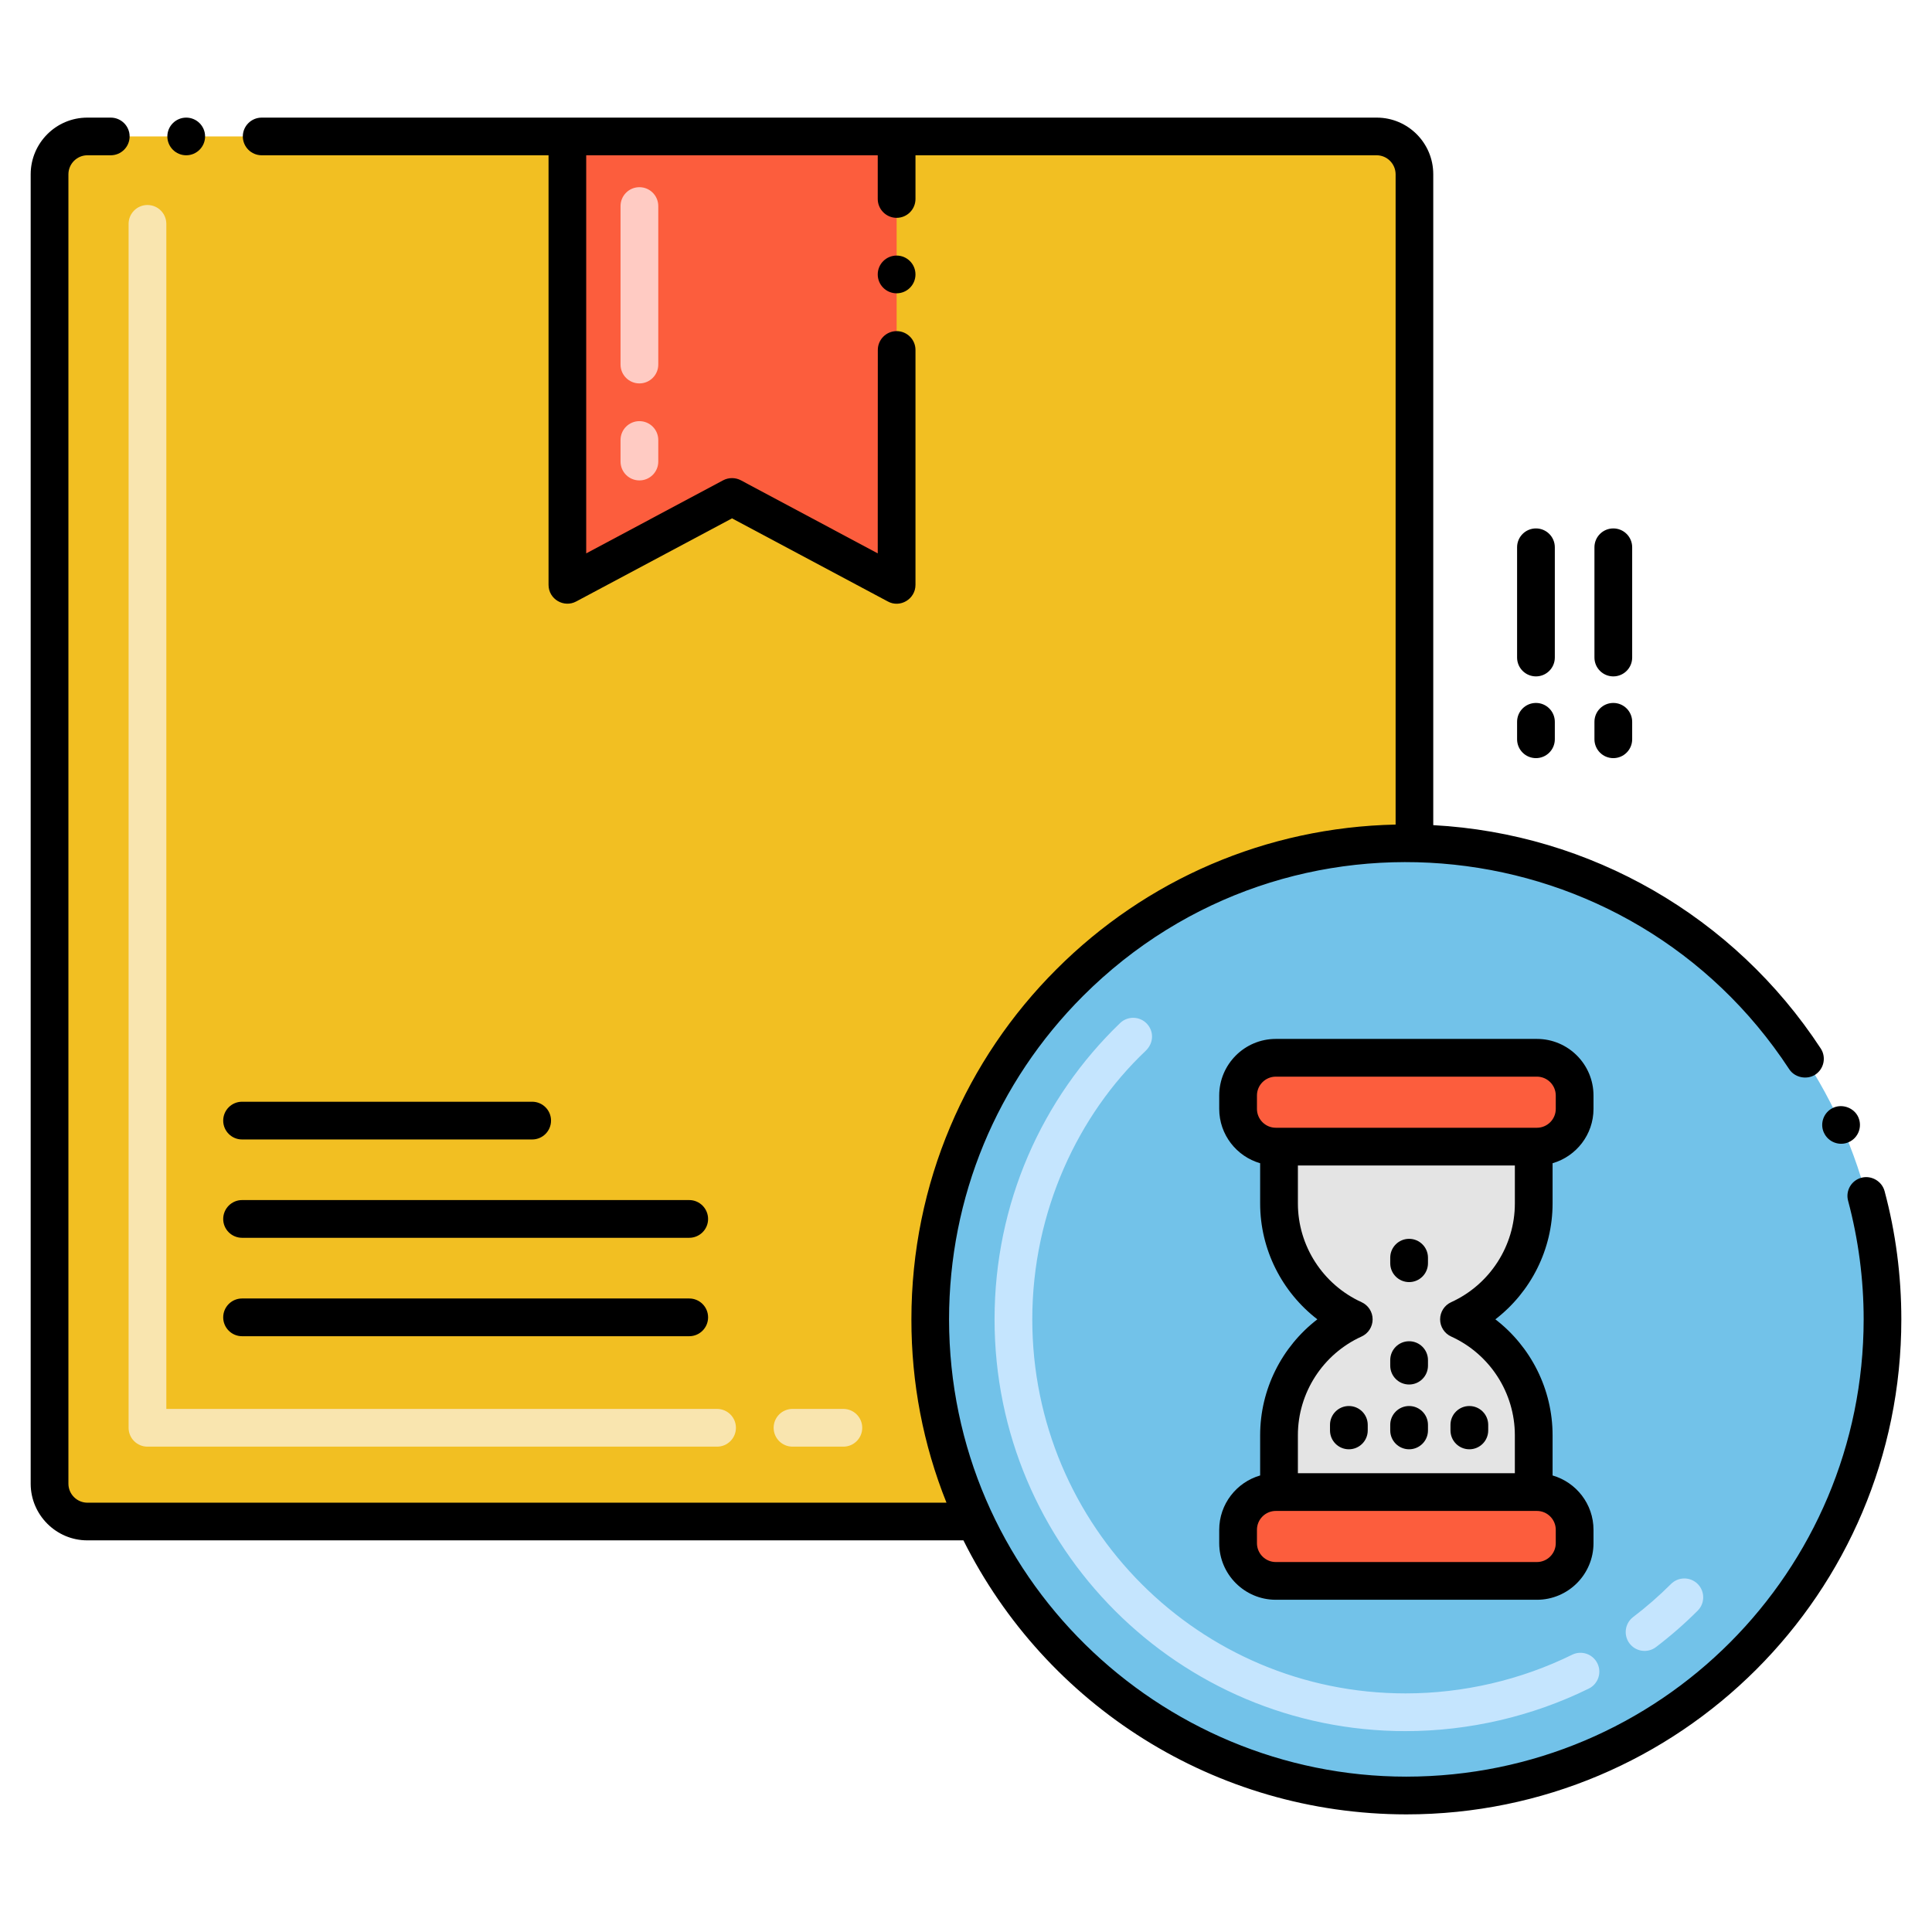
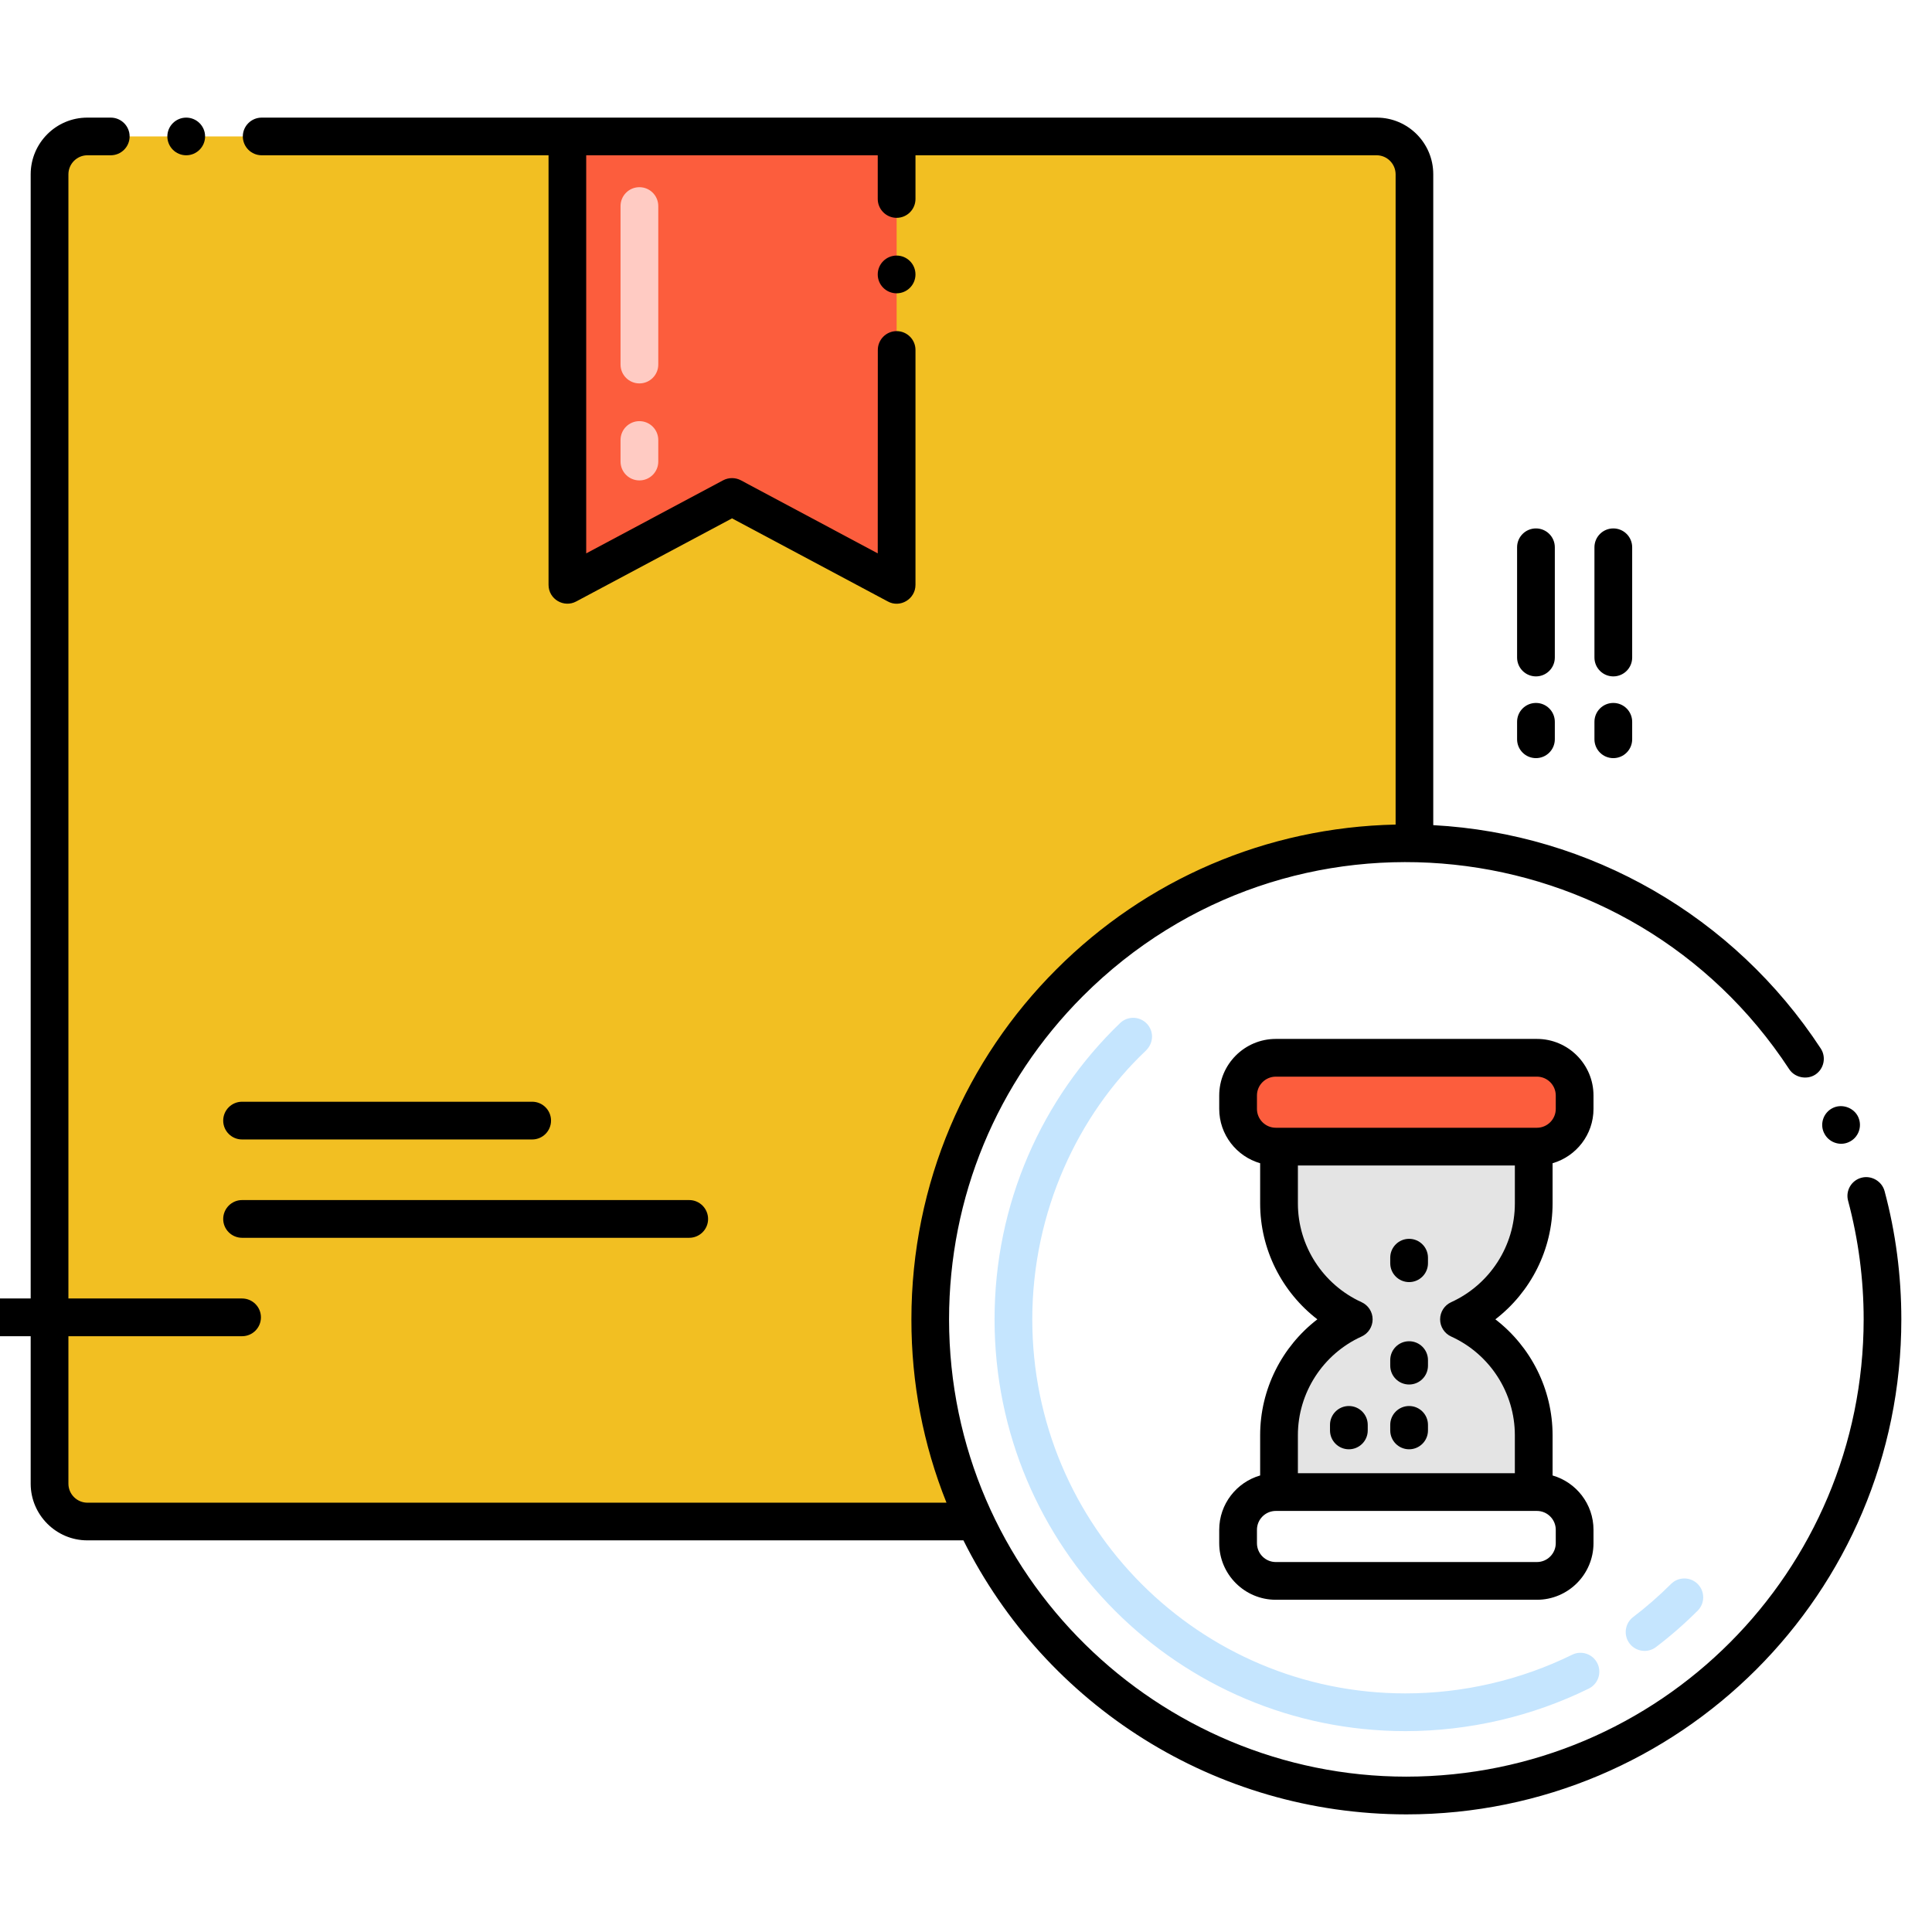
<svg xmlns="http://www.w3.org/2000/svg" height="512" viewBox="0 0 256 256" width="512">
  <g id="Layer_1">
    <g>
      <g>
        <g>
          <g>
            <g>
              <path d="m187.42 23.08v88.66c-.36-.01-.71-.01-1.07-.01-34.84 0-63.09 28.25-63.09 63.09 0 9.58 2.13 18.66 5.96 26.79h-117.65c-2.76 0-5-2.23-5-5v-173.53c0-2.76 2.24-5 5-5h170.85c2.76 0 5 2.24 5 5z" fill="#f2bf22" />
            </g>
          </g>
        </g>
        <g>
          <g>
            <g>
              <path d="m75.182 77.495 21.814-11.649 21.814 11.649v-59.415h-43.628z" fill="#fc5d3d" />
            </g>
          </g>
        </g>
        <g>
          <g>
            <g>
-               <path d="m111.75 191.689h-6.738c-1.381 0-2.5-1.119-2.5-2.5s1.119-2.5 2.5-2.5h6.738c1.381 0 2.5 1.119 2.5 2.5s-1.119 2.5-2.5 2.5zm-16.737 0h-75.474c-1.381 0-2.5-1.119-2.5-2.5v-159.525c0-1.381 1.119-2.5 2.5-2.5s2.5 1.119 2.5 2.5v157.026h72.975c1.381 0 2.5 1.119 2.5 2.5s-1.12 2.499-2.501 2.499z" fill="#f9e5af" />
-             </g>
+               </g>
          </g>
        </g>
        <g>
          <g>
            <g>
              <path d="m84.725 63.658c-1.381 0-2.5-1.119-2.5-2.5v-2.854c0-1.381 1.119-2.5 2.5-2.5s2.5 1.119 2.5 2.5v2.854c0 1.381-1.119 2.5-2.5 2.5zm0-12.854c-1.381 0-2.5-1.119-2.5-2.5v-21c0-1.381 1.119-2.5 2.5-2.5s2.5 1.119 2.5 2.5v21c0 1.381-1.119 2.5-2.5 2.5z" fill="#ffcbc3" />
            </g>
          </g>
        </g>
        <g>
          <g>
            <g>
-               <path d="m249.44 174.82c0 34.84-28.25 63.09-63.09 63.09-25.26 0-47.06-14.85-57.13-36.3-3.83-8.13-5.96-17.21-5.96-26.79 0-17.42 7.063-33.193 18.48-44.61s27.19-18.48 44.61-18.48c34.835 0 63.09 28.244 63.09 63.09z" fill="#72c2e9" />
-             </g>
+               </g>
          </g>
        </g>
        <g>
          <g>
            <g>
              <path d="m186.242 229.383c-.001 0-.002 0-.003 0-29.998 0-54.455-24.297-54.455-54.563 0-15.337 6.264-29.286 16.642-39.264.999-.953 2.582-.916 3.535.084.9.944 1.001 2.499-.179 3.625-8.868 8.403-14.998 21.227-14.998 35.556 0 27.469 22.183 49.563 49.455 49.563h.003c7.626 0 15.259-1.771 22.074-5.123 1.241-.612 2.737-.099 3.347 1.14.609 1.239.099 2.737-1.14 3.346-7.498 3.687-15.895 5.636-24.281 5.636zm29.683-11.614c-.836-1.099-.623-2.667.476-3.503 1.763-1.342 3.449-2.815 5.015-4.38.977-.977 2.559-.977 3.535 0 .977.976.977 2.559 0 3.535-1.723 1.724-3.581 3.346-5.522 4.823-1.099.836-2.667.623-3.504-.475z" fill="#c5e5fe" />
            </g>
          </g>
        </g>
      </g>
      <g>
        <g>
          <g>
            <g>
              <path d="m193.322 174.82c5.836 2.65 9.903 8.521 9.903 15.352v7.535h-33.749v-7.535c0-6.831 4.067-12.702 9.903-15.352-5.836-2.658-9.903-8.521-9.903-15.352v-7.535h33.749v7.535c0 6.831-4.067 12.694-9.903 15.352z" fill="#e4e4e4" />
            </g>
          </g>
        </g>
        <g>
          <g>
            <g>
              <path d="m208.647 145.162v1.771c0 2.761-2.239 5-5 5h-34.594c-2.761 0-5-2.239-5-5v-1.771c0-2.761 2.239-5 5-5h34.594c2.762 0 5 2.239 5 5z" fill="#fc5d3d" />
            </g>
          </g>
        </g>
        <g>
          <g>
            <g>
-               <path d="m208.647 202.707v1.771c0 2.761-2.239 5-5 5h-34.594c-2.761 0-5-2.239-5-5v-1.771c0-2.761 2.239-5 5-5h34.594c2.762 0 5 2.239 5 5z" fill="#fc5d3d" />
-             </g>
+               </g>
          </g>
        </g>
      </g>
      <g>
        <path d="m32.075 150.985h38.44c1.38 0 2.5-1.12 2.5-2.5s-1.12-2.5-2.5-2.5h-38.44c-1.38 0-2.5 1.12-2.5 2.5s1.12 2.5 2.5 2.5z" />
        <path d="m32.075 164.015h59.25c1.381 0 2.5-1.12 2.5-2.49 0-1.38-1.119-2.51-2.5-2.51h-59.25c-1.38 0-2.5 1.13-2.5 2.51 0 1.37 1.12 2.49 2.5 2.49z" />
-         <path d="m32.075 177.055h59.25c1.381 0 2.5-1.12 2.5-2.5s-1.119-2.5-2.5-2.5h-59.25c-1.38 0-2.5 1.12-2.5 2.5s1.12 2.5 2.5 2.5z" />
+         <path d="m32.075 177.055c1.381 0 2.5-1.12 2.5-2.5s-1.119-2.5-2.5-2.5h-59.25c-1.38 0-2.5 1.12-2.5 2.5s1.12 2.5 2.5 2.5z" />
        <path d="m24.675 20.575c1.38 0 2.5-1.12 2.5-2.5 0-1.37-1.12-2.49-2.5-2.49s-2.5 1.12-2.5 2.49c0 1.38 1.12 2.5 2.5 2.5z" />
        <circle cx="118.805" cy="36.365" r="2.5" />
        <path d="m249.715 157.825c-.351-1.31-1.75-2.12-3.061-1.77-1.353.354-2.134 1.743-1.77 3.06 1.36 5.1 2.06 10.38 2.06 15.71-.02 33.378-26.981 60.569-60.6 60.59-32.701 0-60.553-26.489-60.59-60.59.01-16.19 6.31-31.4 17.75-42.85 27.338-27.314 72.584-22.322 93.569 9.69.721 1.12 2.33 1.46 3.461.73 1.175-.777 1.468-2.338.72-3.47-11.487-17.532-30.537-28.469-51.34-29.589v-86.251c0-4.14-3.36-7.5-7.49-7.5h-147.749c-1.38 0-2.5 1.12-2.5 2.49 0 1.38 1.12 2.5 2.5 2.5h38.01v56.92c0 1.9 2.034 3.083 3.67 2.2l20.641-11.01 20.64 11.01c1.623.902 3.67-.302 3.67-2.2v-31.13c0-1.37-1.12-2.49-2.5-2.49-1.37 0-2.49 1.12-2.49 2.49l-.01 26.96-18.13-9.68c-.73-.39-1.63-.39-2.36 0l-18.14 9.68v-52.75h38.63v5.79c0 1.38 1.13 2.5 2.5 2.5 1.38 0 2.5-1.12 2.5-2.5v-5.79h61.12c1.37.01 2.49 1.13 2.5 2.51v86.175c-17.142.363-33.069 7.286-44.95 19.185-11.911 11.891-19.21 28.289-19.21 46.38-.008 8.429 1.563 16.587 4.648 24.29h-113.849c-1.37-.01-2.49-1.13-2.5-2.5v-173.53c.01-1.38 1.13-2.5 2.5-2.51h3.11c1.38 0 2.5-1.12 2.5-2.5 0-1.37-1.12-2.49-2.5-2.49h-3.11c-4.13 0-7.49 3.36-7.5 7.5v173.53c.01 4.12 3.38 7.49 7.5 7.49h116.093c10.909 21.847 33.322 36.29 58.688 36.31 36.19 0 65.59-29.323 65.59-65.59-.001-5.77-.741-11.49-2.221-17z" />
        <path d="m241.666 150.065c.01.01.01.01.01.01.575 1.295 2.108 1.818 3.3 1.26 1.26-.56 1.82-2.04 1.26-3.3-.54-1.22-2.069-1.81-3.3-1.26-1.276.564-1.823 2.064-1.27 3.29z" />
        <path d="m205.725 159.468v-5.334c3.127-.904 5.422-3.787 5.422-7.201v-1.771c0-4.136-3.364-7.5-7.5-7.5h-34.594c-4.136 0-7.5 3.364-7.5 7.5v1.771c0 3.415 2.296 6.297 5.423 7.201v5.334c0 6.071 2.875 11.728 7.581 15.35-4.706 3.618-7.581 9.275-7.581 15.354v5.334c-3.127.904-5.423 3.787-5.423 7.201v1.771c0 4.136 3.364 7.5 7.5 7.5h34.594c4.136 0 7.5-3.364 7.5-7.5v-1.771c0-3.414-2.295-6.297-5.422-7.201v-5.334c0-6.079-2.876-11.736-7.582-15.354 4.707-3.622 7.582-9.279 7.582-15.35zm-39.172-14.306c0-1.378 1.121-2.5 2.5-2.5h34.594c1.379 0 2.5 1.122 2.5 2.5v1.771c0 1.378-1.121 2.5-2.5 2.5-17.072 0-20.429 0-34.594 0-1.379 0-2.5-1.122-2.5-2.5zm39.594 59.316c0 1.378-1.121 2.5-2.5 2.5h-34.594c-1.379 0-2.5-1.122-2.5-2.5v-1.771c0-1.378 1.121-2.5 2.5-2.5h34.594c1.379 0 2.5 1.122 2.5 2.5zm-13.858-27.381c5.125 2.327 8.437 7.459 8.437 13.075v5.035h-28.749v-5.035c0-5.616 3.312-10.749 8.436-13.075.893-.405 1.466-1.294 1.467-2.275.001-.98-.571-1.87-1.464-2.276-5.126-2.335-8.438-7.469-8.438-13.077v-5.035h28.749v5.035c0 5.608-3.313 10.741-8.439 13.077-.893.406-1.465 1.296-1.464 2.276-.001.98.572 1.869 1.465 2.275z" />
        <path d="m186.714 164.151c-1.381 0-2.5 1.119-2.5 2.5v.733c0 1.381 1.119 2.5 2.5 2.5s2.5-1.119 2.5-2.5v-.733c0-1.38-1.119-2.5-2.5-2.5z" />
        <path d="m178.733 186.305c-1.381 0-2.5 1.119-2.5 2.5v.733c0 1.381 1.119 2.5 2.5 2.5s2.5-1.119 2.5-2.5v-.733c0-1.381-1.119-2.5-2.5-2.5z" />
        <path d="m186.714 186.305c-1.381 0-2.5 1.119-2.5 2.5v.733c0 1.381 1.119 2.5 2.5 2.5s2.5-1.119 2.5-2.5v-.733c0-1.381-1.119-2.5-2.5-2.5z" />
        <path d="m186.714 177.722c-1.381 0-2.5 1.119-2.5 2.5v.733c0 1.381 1.119 2.5 2.5 2.5s2.5-1.119 2.5-2.5v-.733c0-1.381-1.119-2.5-2.5-2.5z" />
-         <path d="m194.696 192.038c1.381 0 2.5-1.119 2.5-2.5v-.733c0-1.381-1.119-2.5-2.5-2.5s-2.5 1.119-2.5 2.5v.733c0 1.381 1.119 2.5 2.5 2.5z" />
        <path d="m203.522 100.457c1.381 0 2.5-1.119 2.5-2.5v-2.313c0-1.381-1.119-2.5-2.5-2.5s-2.5 1.119-2.5 2.5v2.313c0 1.38 1.119 2.5 2.5 2.5z" />
        <path d="m203.522 89.626c1.381 0 2.5-1.119 2.5-2.5v-14.607c0-1.381-1.119-2.5-2.5-2.5s-2.5 1.119-2.5 2.5v14.607c0 1.381 1.119 2.5 2.5 2.5z" />
        <path d="m213.772 100.457c1.381 0 2.5-1.119 2.5-2.5v-2.313c0-1.381-1.119-2.5-2.5-2.5s-2.5 1.119-2.5 2.5v2.313c0 1.38 1.119 2.5 2.5 2.5z" />
        <path d="m213.772 89.626c1.381 0 2.5-1.119 2.5-2.5v-14.607c0-1.381-1.119-2.5-2.5-2.5s-2.5 1.119-2.5 2.5v14.607c0 1.381 1.119 2.5 2.5 2.5z" />
      </g>
    </g>
  </g>
</svg>